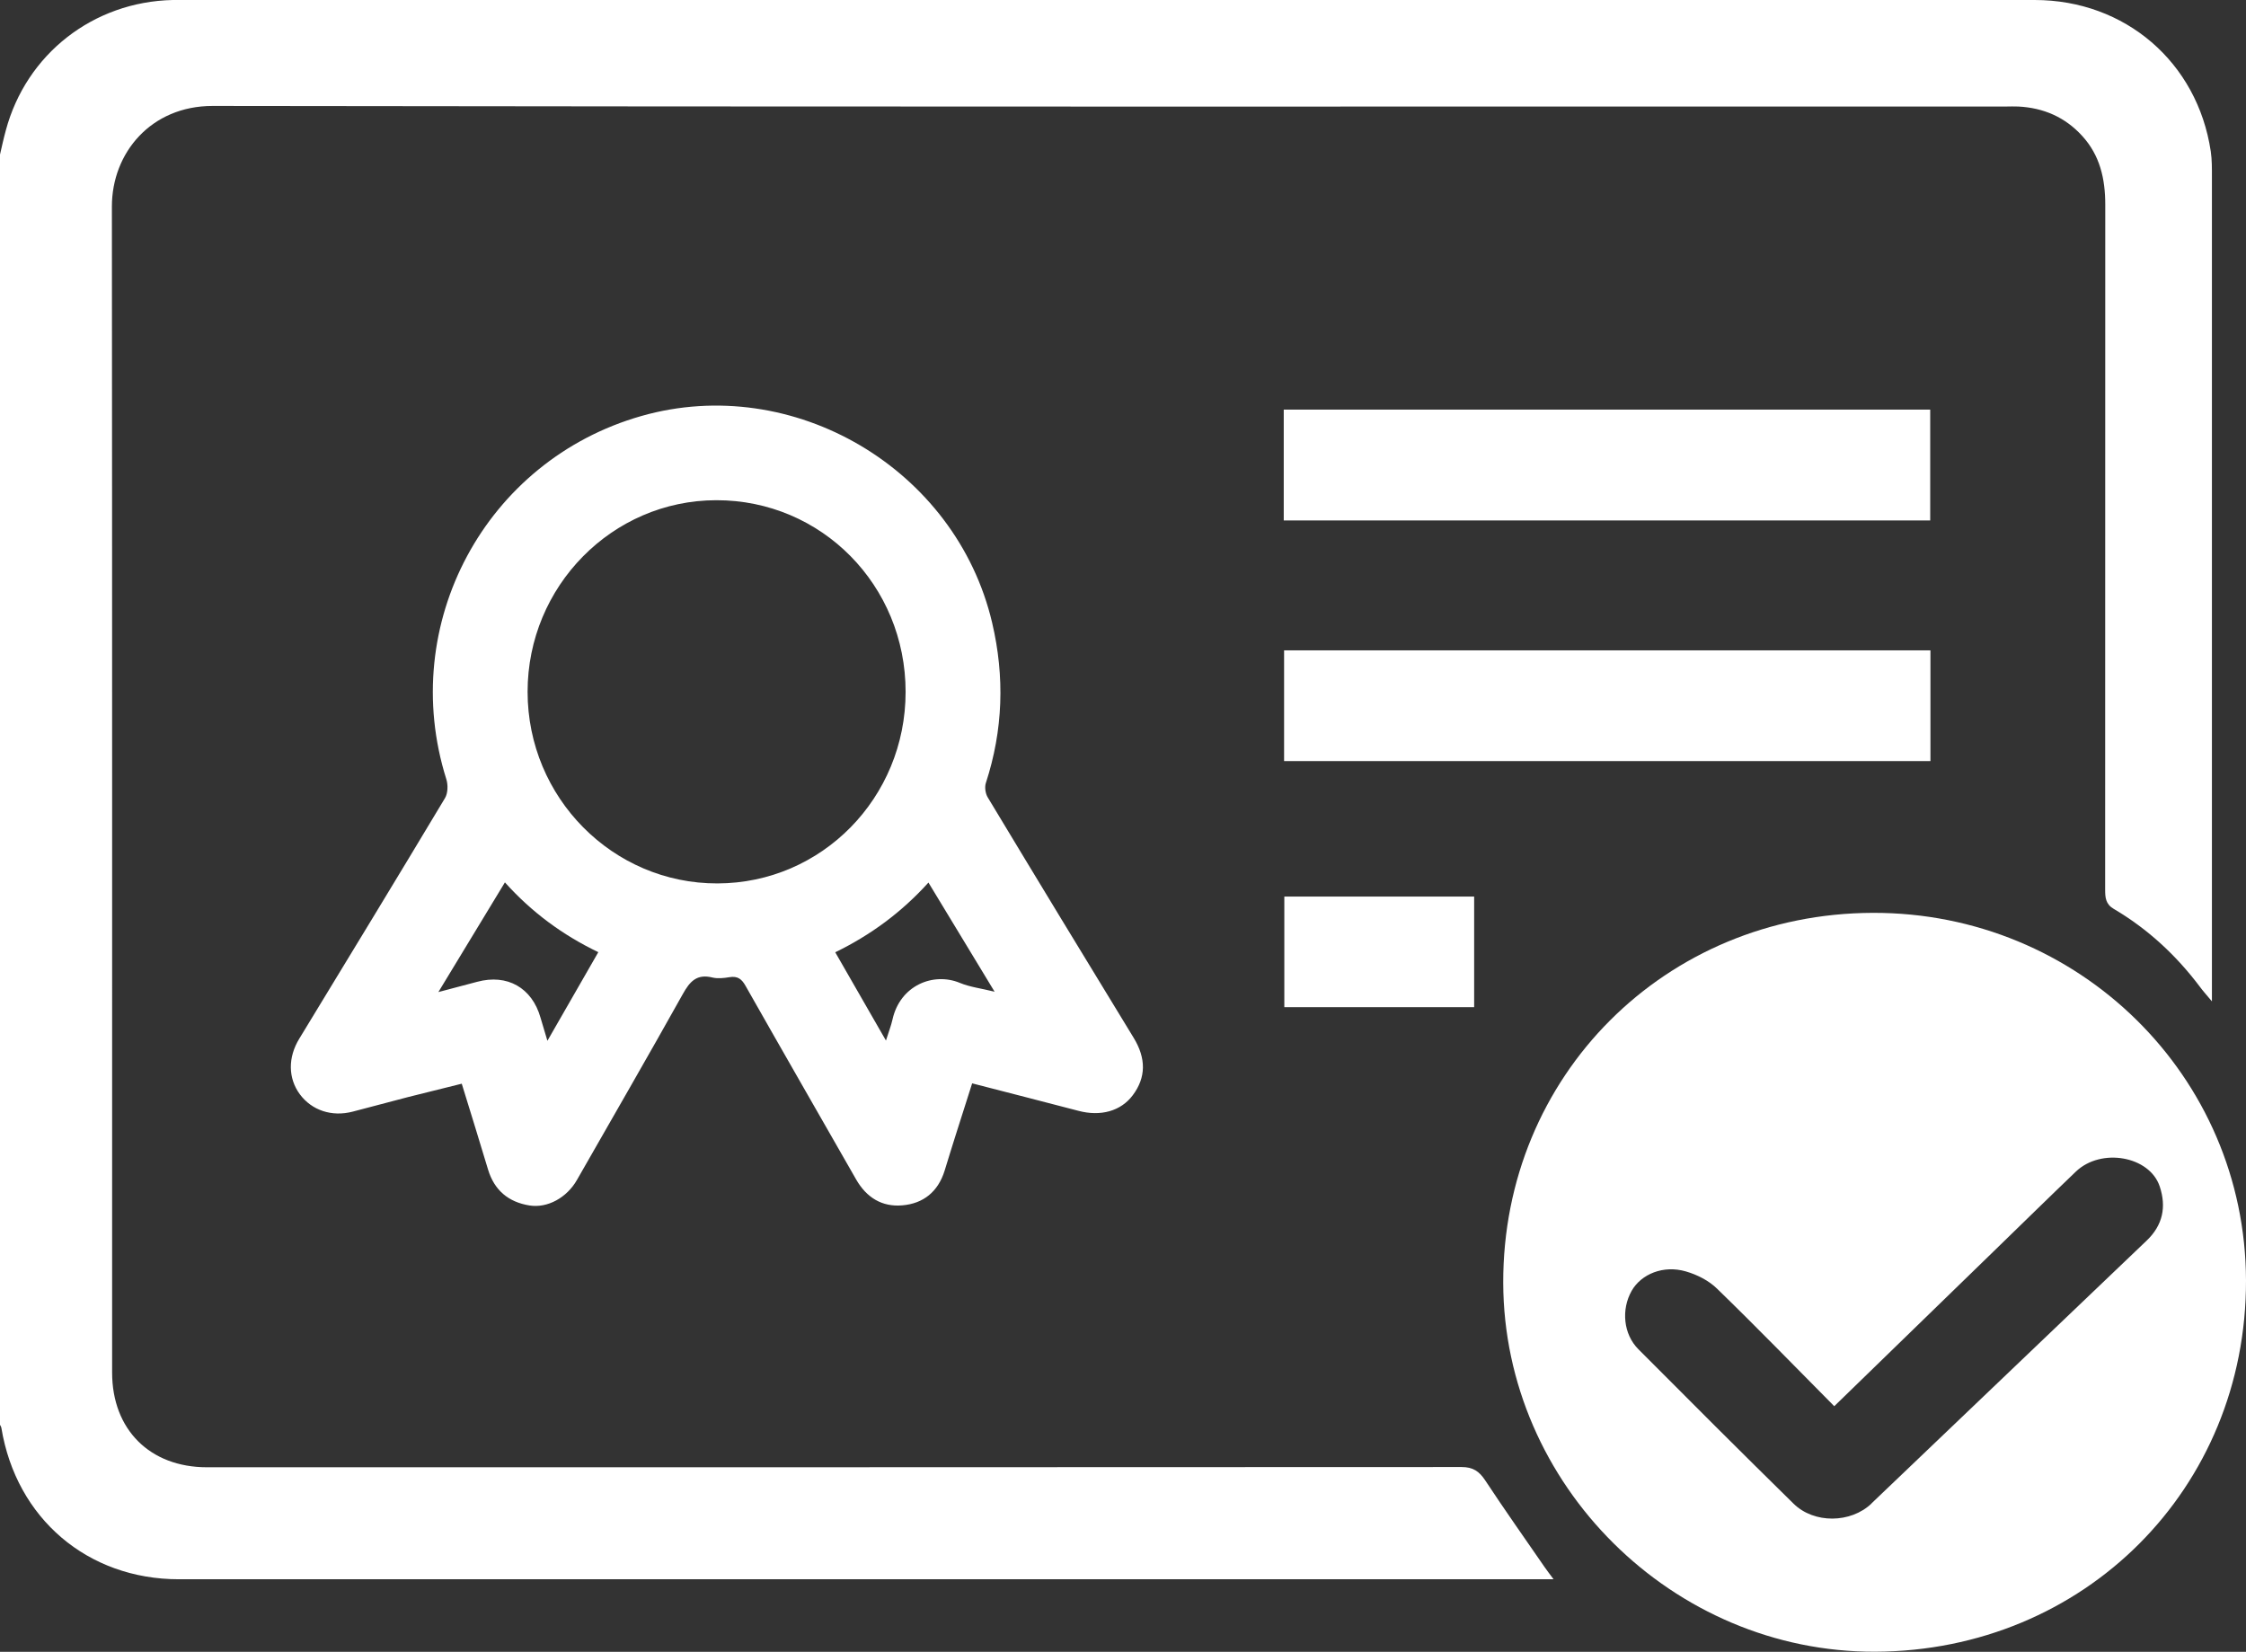
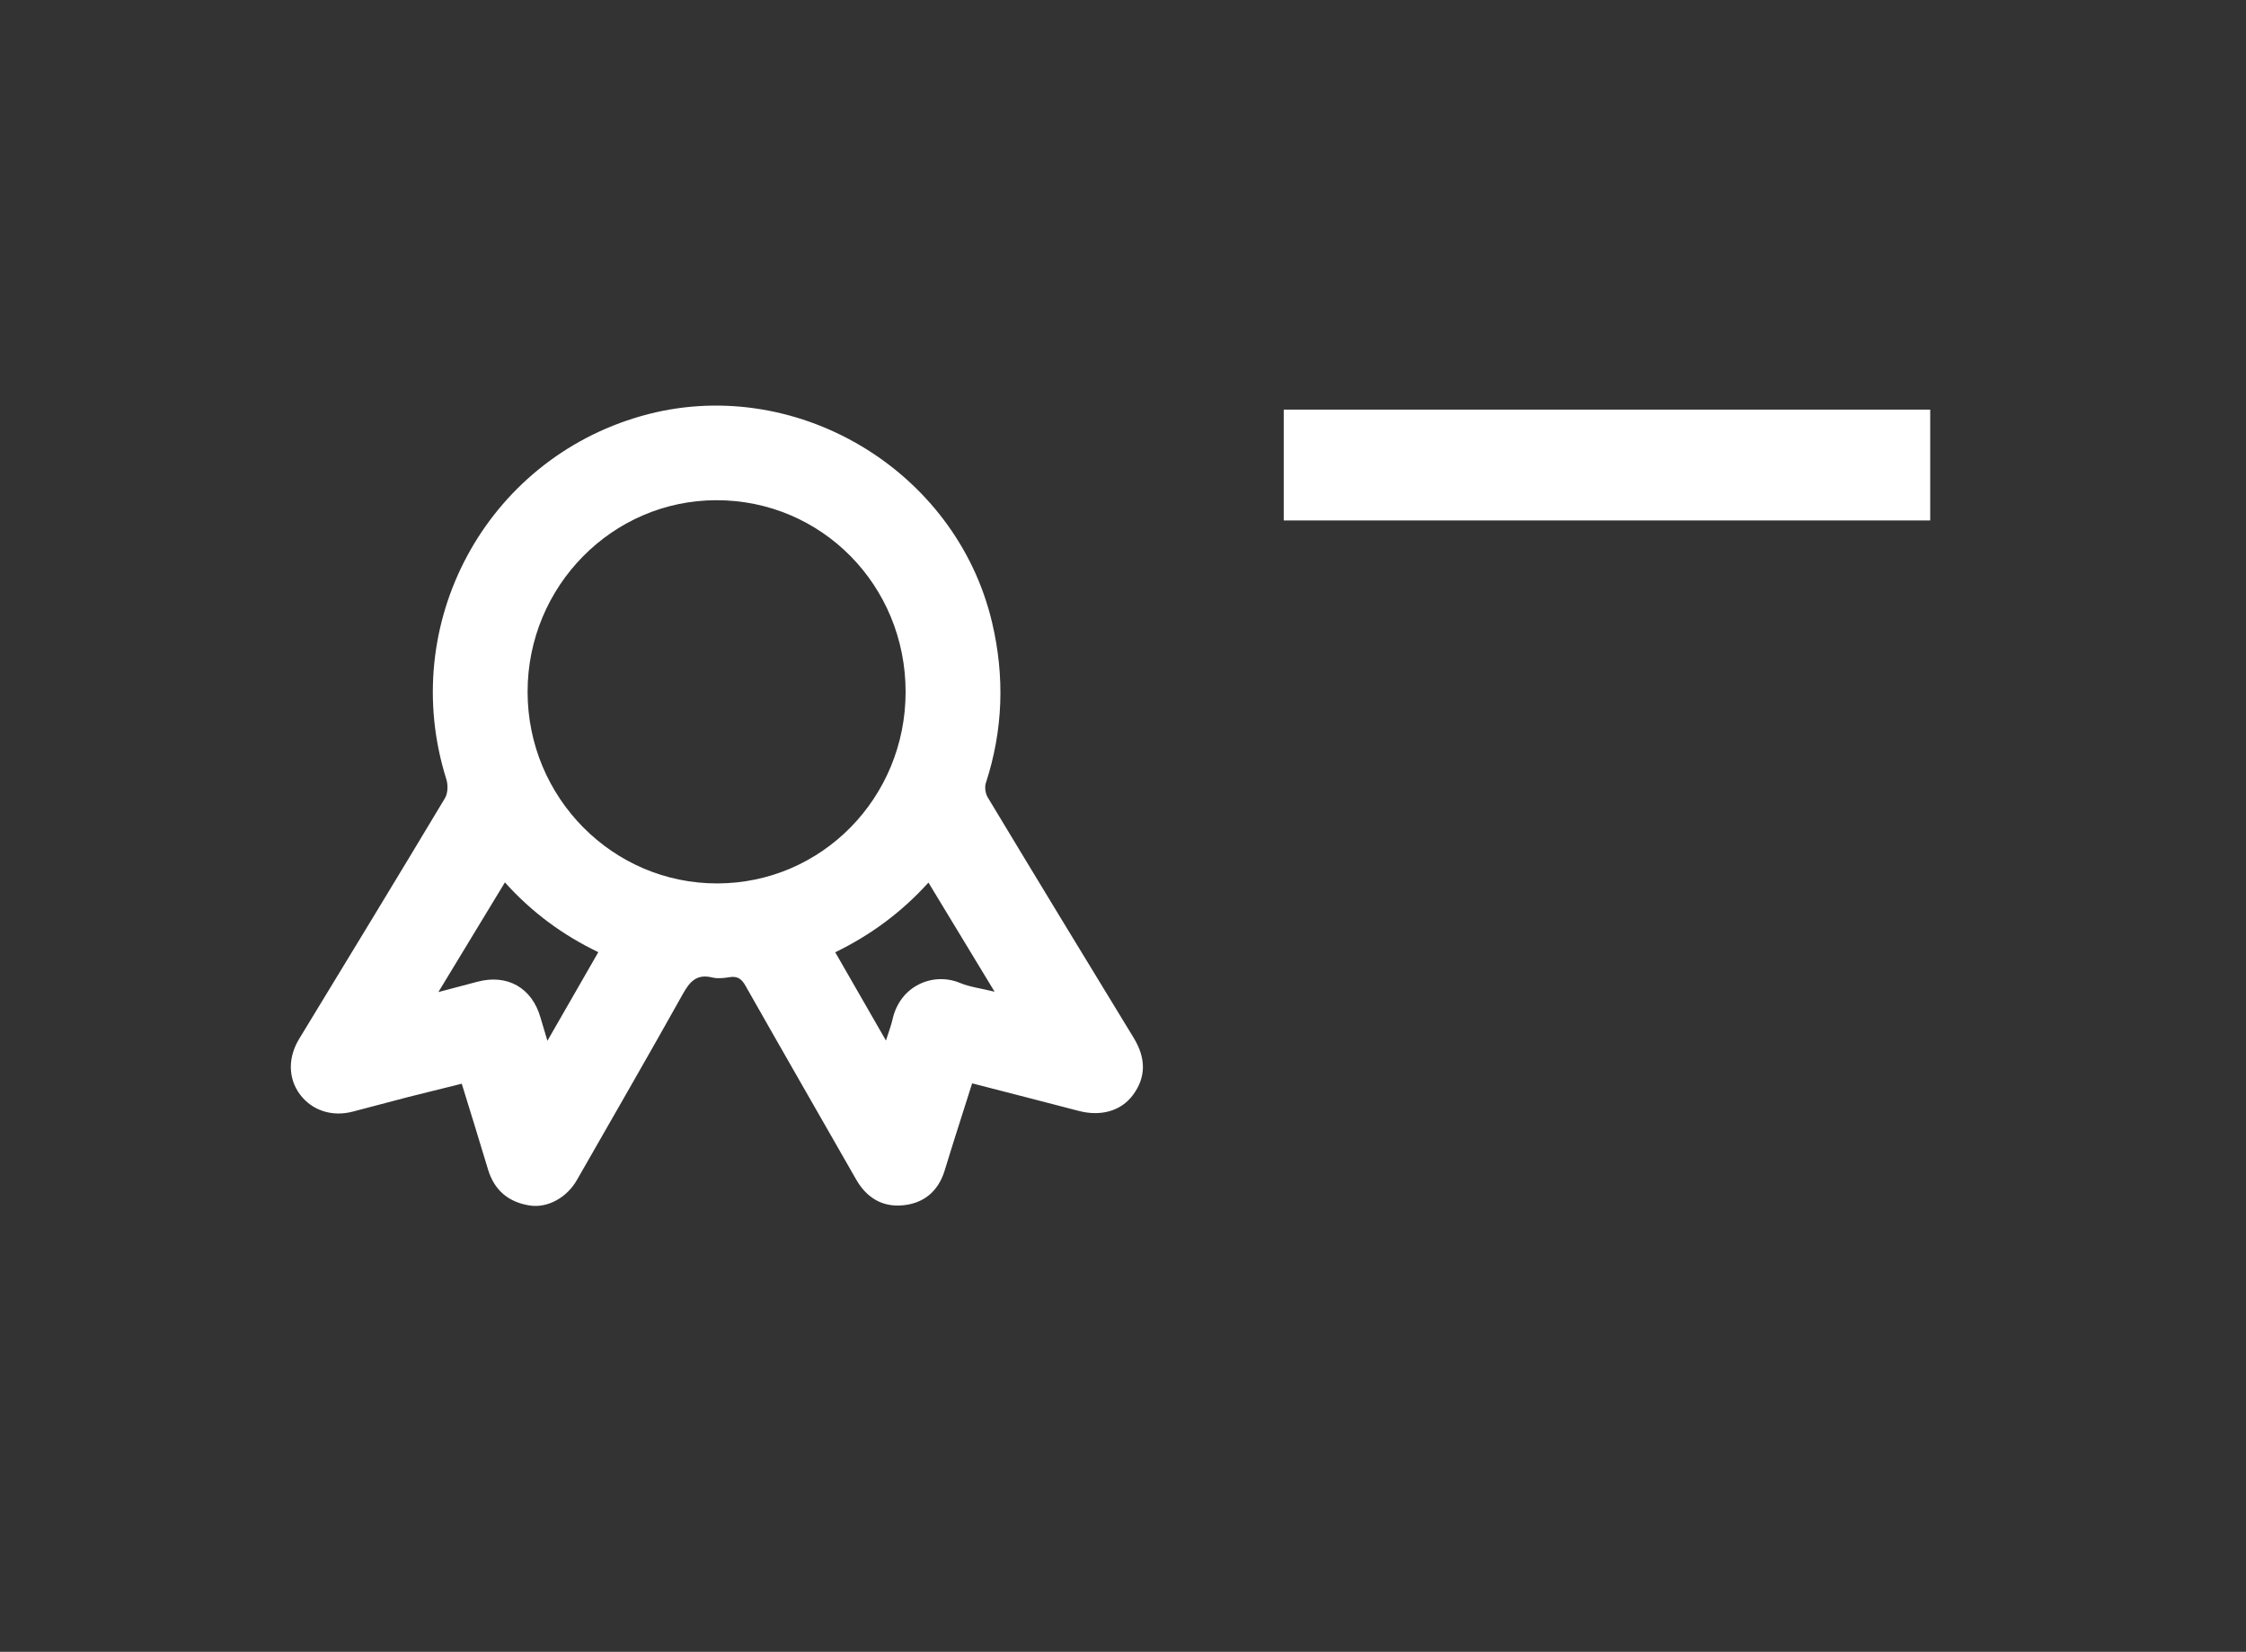
<svg xmlns="http://www.w3.org/2000/svg" viewBox="0 0 193.1 142.03">
  <rect x="0" y="0" width="193.1" height="142.03" fill="#333333" stroke="none" />
  <defs>
    <style>.d{fill:#fff;}</style>
  </defs>
  <g id="a" />
  <g id="b">
    <g id="c">
      <g>
-         <path class="d" d="M0,13.29c.16-.69,.31-1.39,.5-2.08C2.26,4.64,8.02,.15,14.85,0c.13,0,.26,0,.39,0,53.23,0,106.46,0,159.69,0,7.78,0,13.99,5.35,15.14,13.01,.11,.74,.1,1.51,.1,2.26,0,23.24,0,46.49,0,69.73v1.1c-.46-.55-.77-.89-1.04-1.26-2.04-2.71-4.48-4.97-7.4-6.69-.7-.41-.74-.98-.74-1.66,0-19.63,0-39.27,.01-58.9,0-2.2-.45-4.23-1.99-5.91-1.47-1.61-3.32-2.41-5.48-2.52-.36-.02-.72,0-1.08,0-51.39,0-102.78,.03-154.18-.05-5.28,0-8.65,4.03-8.65,8.64,.03,33.42,.02,66.84,.02,100.27,0,4.9,3.25,8.14,8.15,8.14,35.96,0,71.92,0,107.87-.02,.99,0,1.52,.37,2.04,1.16,1.66,2.52,3.4,4.98,5.11,7.46,.2,.29,.41,.56,.76,1.03h-1.25c-38.98,0-77.96,0-116.94,0-7.85,0-13.98-5.23-15.26-13.01-.02-.12-.1-.23-.16-.34,0-36.38,0-72.76,0-109.14Z" />
-         <path class="d" d="M161.01,78.49c-17.85,.05-31.81,14.03-31.77,31.81,.05,17.37,14.58,31.78,31.98,31.72,17.98-.07,31.92-14.03,31.88-31.93-.05-17.55-14.37-31.65-32.09-31.6Zm-.11,50.79c-1.78,1.7-4.94,1.75-6.71,0-4.47-4.39-8.91-8.83-13.33-13.27-1.29-1.29-1.49-3.41-.58-5.02,.83-1.45,2.73-2.23,4.66-1.67,.97,.28,1.98,.79,2.69,1.49,3.39,3.29,6.68,6.68,10.07,10.1,4.68-4.55,9.23-8.96,13.77-13.38,2.33-2.26,4.65-4.54,7-6.79,2.17-2.08,6.34-1.34,7.21,1.27,.59,1.76,.27,3.34-1.13,4.67-7.88,7.52-15.76,15.06-23.64,22.58Z" />
        <path class="d" d="M39.7,93.18c-1.59,.4-3.11,.77-4.62,1.15-1.58,.41-3.16,.84-4.75,1.25-1.79,.47-3.52-.1-4.55-1.49-1.02-1.38-1.03-3.18-.05-4.78,4.19-6.89,8.39-13.78,12.53-20.69,.25-.42,.27-1.14,.11-1.63-4.19-13.31,3.36-27.4,16.77-31.22,13.06-3.72,27.05,4.53,30.16,17.78,1.09,4.64,.94,9.23-.54,13.77-.12,.36-.04,.91,.16,1.24,4.16,6.91,8.35,13.8,12.55,20.68,1.07,1.76,1.07,3.4-.08,4.93-1.02,1.37-2.77,1.85-4.68,1.34-3-.79-6.01-1.55-9.13-2.36-.49,1.52-.95,2.98-1.41,4.43-.33,1.03-.64,2.06-.96,3.09-.56,1.79-1.82,2.82-3.64,2.97-1.74,.15-3.07-.67-3.96-2.22-3.17-5.55-6.36-11.09-9.51-16.65-.34-.61-.7-.86-1.38-.75-.48,.08-1.01,.14-1.47,.03-1.34-.33-1.94,.33-2.55,1.43-2.99,5.35-6.06,10.66-9.1,15.98-.86,1.51-2.52,2.44-4.08,2.19-1.8-.29-3.02-1.3-3.56-3.09-.73-2.44-1.49-4.87-2.27-7.41Zm21.88-50.17c-8.94,.01-16.22,7.4-16.22,16.47,0,9.1,7.32,16.5,16.32,16.48,8.97-.02,16.18-7.36,16.18-16.47,0-9.17-7.23-16.49-16.27-16.48Zm-14.51,46.47l4.37-7.61c-3.1-1.49-5.74-3.45-8.03-6-1.89,3.12-3.74,6.17-5.72,9.43,1.26-.34,2.3-.61,3.33-.88,2.59-.7,4.72,.51,5.45,3.08,.17,.58,.35,1.17,.59,1.98Zm32.75-13.59c-2.33,2.57-4.97,4.51-8.01,5.99,1.46,2.54,2.87,4.99,4.36,7.59,.23-.74,.44-1.26,.56-1.8,.65-2.95,3.52-4.1,5.79-3.16,.86,.36,1.82,.47,2.99,.76l-5.69-9.39Z" />
        <path class="d" d="M110.37,44.75v-9.53h55.58v9.53h-55.58Z" />
-         <path class="d" d="M165.97,55.92v9.52h-55.57v-9.52h55.57Z" />
-         <path class="d" d="M126.74,86.6h-16.32v-9.51h16.32v9.51Z" />
      </g>
    </g>
  </g>
</svg>